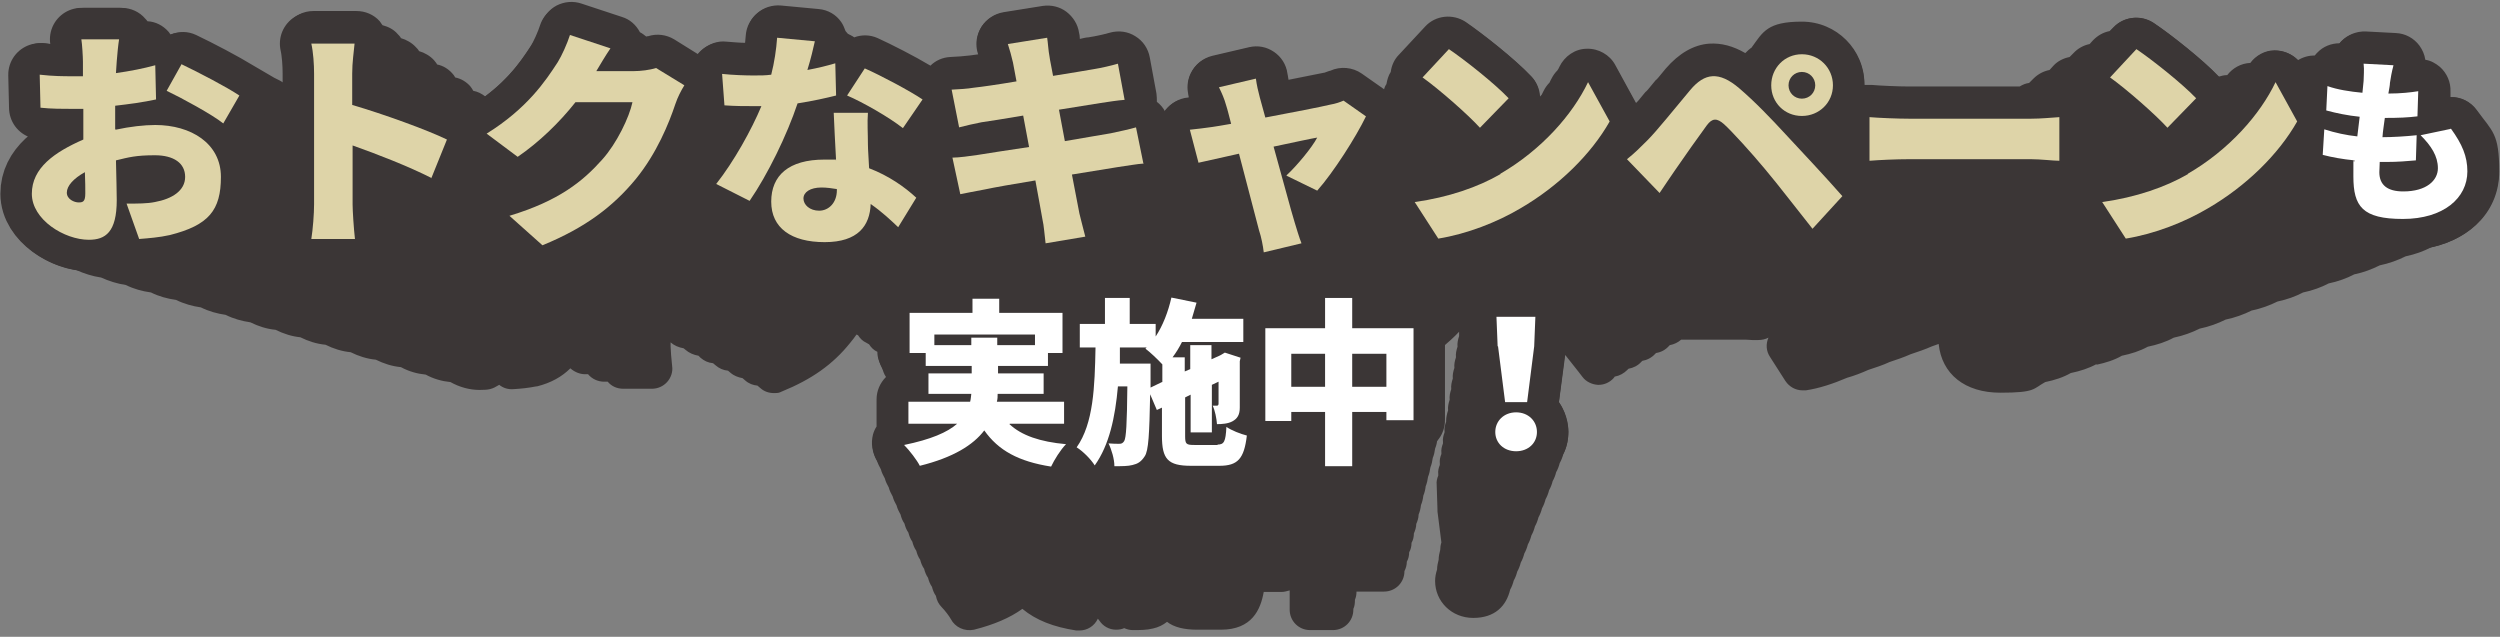
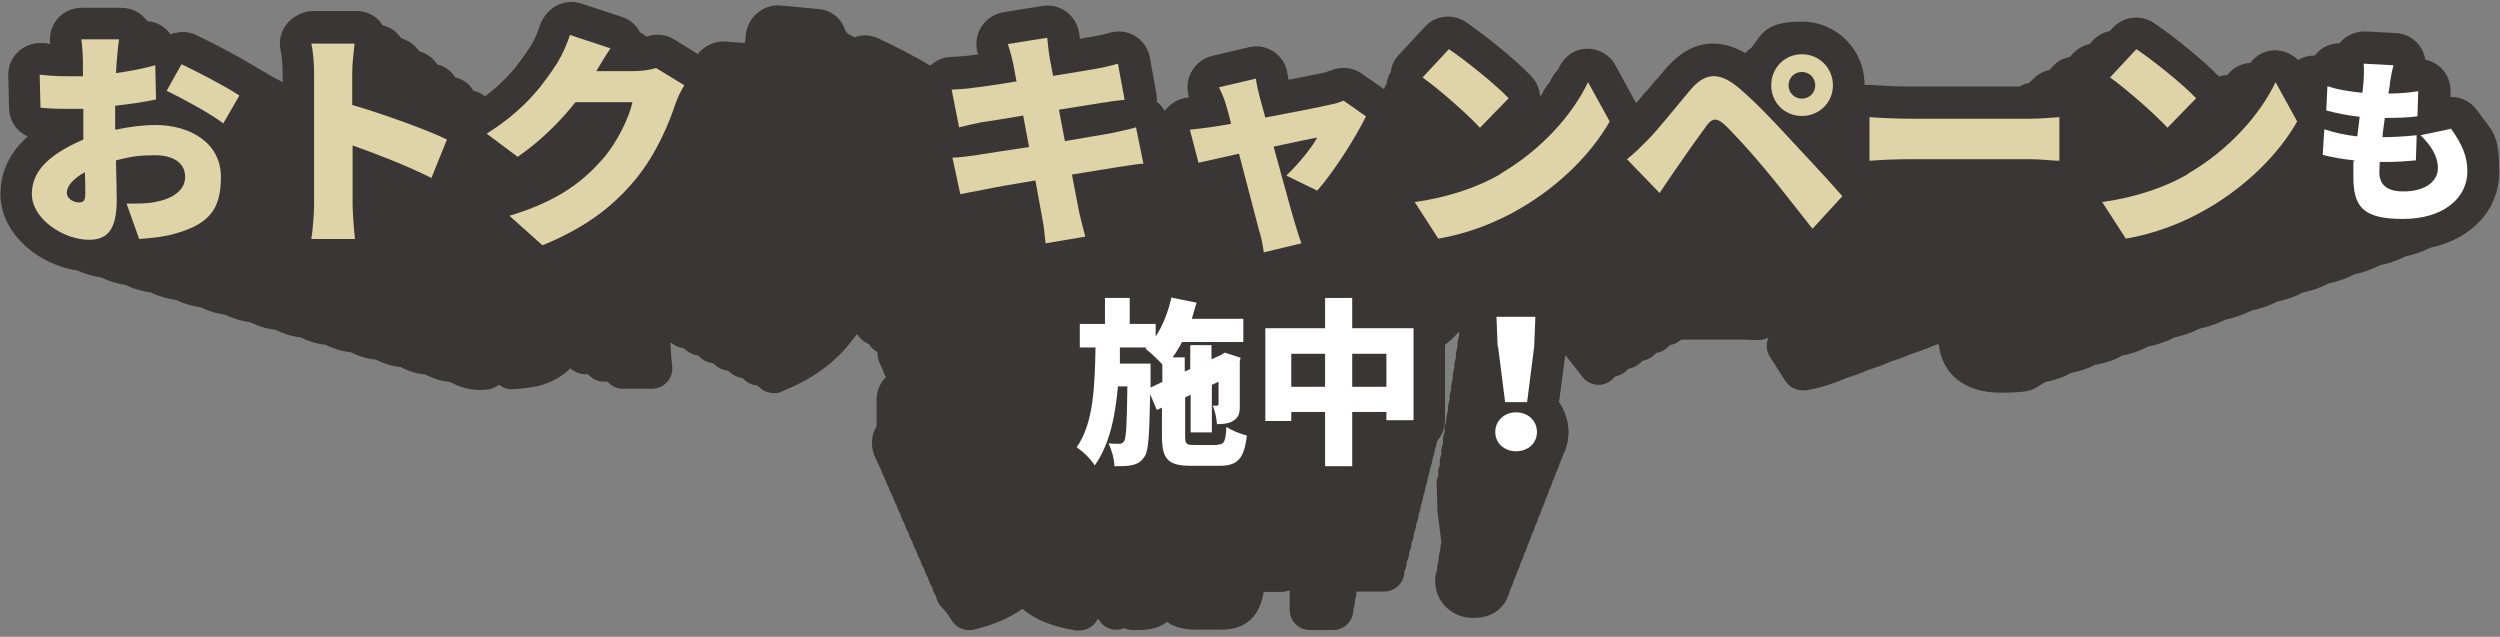
<svg xmlns="http://www.w3.org/2000/svg" id="_レイヤー_1" data-name="レイヤー_1" version="1.1" viewBox="0 0 636 162">
  <rect x="0" y="0" width="636" height="162" fill="#808080" stroke="none" />
  <defs>
    <style>
      .st0 {
        fill: #3b3636;
      }

      .st1 {
        fill: none;
        stroke: #3b3636;
        stroke-linecap: round;
        stroke-linejoin: round;
        stroke-width: 16px;
      }

      .st2 {
        fill: #fff;
      }

      .st3 {
        fill: #ded4a8;
      }
    </style>
  </defs>
  <path class="st0" d="M533.3,92.8c2.4-.5,4.6-1.2,6.5-2.3,2.4-.5,4.6-1.2,6.6-2.3,2.4-.5,4.6-1.2,6.6-2.3,2.4-.5,4.6-1.3,6.6-2.3,2.4-.5,4.6-1.3,6.6-2.3,2.4-.5,4.6-1.3,6.6-2.3,2.4-.5,4.6-1.3,6.6-2.3,2.4-.5,4.6-1.3,6.5-2.3,2.4-.5,4.6-1.3,6.5-2.3,2.4-.5,4.6-1.3,6.5-2.3,2.4-.5,4.5-1.3,6.5-2.3,2.4-.5,4.6-1.3,6.6-2.3,2.4-.5,4.6-1.3,6.5-2.3,10.5-2.3,17.3-9.6,17.3-19.3s-1.7-10.1-5.7-15.6c-1.6-2.2-4.1-3.4-6.7-3.3v-1.4c.1-2.4-.9-4.7-2.7-6.3-1.1-.9-2.3-1.6-3.7-1.8-.2-1.3-.7-2.5-1.5-3.6-1.4-1.9-3.6-3.1-6-3.2l-7.6-.4c-2.3-.1-4.6.8-6.2,2.4-.2.2-.4.4-.5.6-2.1,0-4.2.8-5.7,2.4-.2.2-.4.4-.6.7-1.5,0-3,.4-4.3,1.2-1.6-1.6-3.7-2.5-6-2.5-2.4,0-4.7,1.3-6.1,3.2-2.4.1-4.5,1.3-5.9,3.1-.8,0-1.5.2-2.2.4-4.1-4.4-12.3-10.8-16.5-13.6-3.3-2.2-7.7-1.7-10.3,1.1l-.9.9c-1.6.3-3,1.1-4.2,2.3l-.9,1c-1.5.3-3,1.1-4.1,2.3l-1,1c-1.5.3-3,1-4.1,2.2l-1,1.1c-1.5.3-2.9,1-4.1,2.2l-1.1,1.1c-.8.1-1.6.4-2.4.9h-28.1c-2.6,0-7.4-.2-9.5-.4-.7,0-1.3,0-1.9,0,0,0,0-.1,0-.2,0-8.8-7.1-15.9-15.9-15.9s-9.9,2.6-12.8,6.6c-.6.4-1.1.9-1.6,1.4-3.1-1.8-6.1-2.6-9.2-2.4-4,.3-7.7,2.5-11,6.3-.6.8-1.3,1.5-1.9,2.3-.2.2-.4.5-.7.7-.6.8-1.3,1.5-1.9,2.3-.2.2-.4.5-.7.7-.6.8-1.3,1.5-1.9,2.3-.2.2-.3.3-.5.5l-5.3-9.7c-1.4-2.6-4.3-4.2-7.2-4.1-3,0-5.7,1.9-7,4.6-.1.3-.3.6-.5.9-.6.6-1.1,1.3-1.5,2.1-.2.3-.3.6-.5,1-.6.6-1.1,1.3-1.5,2.1-.2.3-.3.7-.5,1-.2.2-.4.4-.6.7,0-2-.7-4-2.2-5.5-4.1-4.4-12.3-10.8-16.5-13.7-3.3-2.2-7.7-1.7-10.3,1.1l-6.7,7.2c-1.2,1.2-1.9,2.8-2.1,4.4-.6.9-.9,2-1.1,3.1-.3.4-.5.9-.6,1.3,0,0,0,0,0,0l-5.7-4c-2.3-1.6-5.4-1.9-8-.7-.2,0-.9.3-1.5.5,0,0,0,0-.1,0-1.5.3-5,1-9,1.8-.1-.6-.2-1.2-.3-1.7-.3-2.2-1.6-4.2-3.4-5.4-1.9-1.3-4.1-1.7-6.3-1.2l-9.4,2.2c-2.4.6-4.4,2.2-5.4,4.4-.8,1.6-.9,3.4-.6,5.1,0,.4,0,.7,0,1.1,0,0,0,0-.1,0-2.3.2-4.5,1.4-5.8,3.4,0,0,0,.1-.1.2-.5-1-1.2-1.8-2.1-2.5h0c0-.7,0-1.4-.1-2.1l-1.7-9.2c-.4-2.2-1.7-4.2-3.7-5.4-1.9-1.2-4.2-1.5-6.4-.9-1.3.4-3.6.9-5.5,1.2-.5,0-1.3.2-2.2.4,0,0,0-.1,0-.2,0-.5-.1-1-.2-1.4-.3-2.1-1.5-4-3.2-5.3s-3.9-1.8-6-1.5l-10,1.6c-2.3.4-4.3,1.7-5.6,3.7-1.2,2-1.5,4.4-.8,6.6,0,.1,0,.3.1.4-.9.1-1.6.2-2.2.3-1.5.2-3.2.3-5.1.4-1.9.1-3.7.9-5,2.2-4-2.4-9.9-5.4-13.4-7-2-.9-4.1-.9-6-.2,0,0,0,0,0,0-.5-.4-1.1-.6-1.6-.9-.2-.2-.4-.5-.6-.7-.3-.8-.6-1.6-1.1-2.3-1.3-1.9-3.4-3.1-5.7-3.3l-9.6-.9c-2.2-.2-4.4.5-6,1.9-1.7,1.4-2.6,3.5-2.7,5.7,0,.6,0,1.2-.1,1.9-1.7,0-3.5-.2-5-.3-2.4-.3-4.7.6-6.4,2.2-.3.3-.6.7-.9,1l-6.1-3.8c-2-1.2-4.4-1.5-6.6-.8-.1,0-.3,0-.5.1-.5-.4-1-.8-1.6-1.1-1-1.9-2.6-3.3-4.6-3.9l-10.3-3.4c-2.1-.7-4.3-.5-6.3.5-1.9,1-3.3,2.8-3.9,4.9-.4,1.5-1.5,3.8-2.2,4.8-2.6,4.1-5.9,8.8-12.1,13.4-.9-.7-1.9-1.2-3-1.4-.2-.4-.5-.8-.8-1.2-1-1.1-2.3-1.9-3.8-2.2-.2-.4-.5-.8-.8-1.1-1-1.1-2.3-1.9-3.8-2.2-.2-.4-.5-.7-.8-1.1-1-1.1-2.4-1.9-3.8-2.3-.2-.4-.5-.7-.8-1-1-1.1-2.4-1.9-3.8-2.3-.2-.4-.5-.7-.8-1-1-1.2-2.4-1.9-3.9-2.3-.2-.3-.5-.7-.7-1-1.5-1.7-3.7-2.6-5.9-2.6h-11c-2.4,0-4.7,1.1-6.2,3s-2.1,4.3-1.6,6.7c.3,1.5.5,3.9.5,5.9v2.8c-.8-.5-1.7-1-2.6-1.4-1.5-.9-3.4-2-5.3-3.1-3.9-2.4-10.2-5.7-14.6-7.8-2.1-1-4.4-1-6.5-.1,0,0,0,0,0,0-.2-.2-.3-.5-.5-.7-1.4-1.6-3.3-2.6-5.4-2.7-.1-.2-.3-.4-.5-.6-1.5-1.8-3.7-2.8-6.1-2.8h-9.6c-2.3,0-4.5,1-6.1,2.8-1.5,1.8-2.2,4.1-1.8,6.4-.6,0-1.2-.1-1.8-.2-2.3-.3-4.6.5-6.3,2-1.7,1.6-2.7,3.8-2.6,6.1l.2,8.4c0,3.3,2.2,6.2,5.1,7.3C3.3,38.8.3,43.7.3,49.3c0,10.1,9.5,17.9,19.1,19.4,2,.9,4.2,1.6,6.3,1.9,2,.9,4.2,1.6,6.3,1.9,2,1,4.2,1.6,6.4,1.9,2,1,4.2,1.6,6.4,1.9,2,1,4.2,1.6,6.3,1.9,2,1,4.2,1.6,6.3,1.9,2,1,4.2,1.6,6.3,1.9,2,1,4.2,1.7,6.4,1.9,2,1,4.2,1.7,6.3,1.9,2,1,4.2,1.7,6.4,1.9,2,1,4.2,1.7,6.4,1.9,2,1,4.2,1.7,6.4,1.9,2,1,4.2,1.7,6.4,1.9,2,1.1,4.2,1.7,6.3,1.9,2,1.1,4.2,1.7,6.3,1.9,2.3,1.3,4.9,2,7.4,2s3.2-.2,5-1.3c1,.8,2.2,1.2,3.6,1.1,1.8-.1,3.8-.3,5.8-.7,0,0,.1,0,.2,0,3.6-.9,6.4-2.5,8.5-4.6,1,.9,2.4,1.5,3.7,1.5h.8s0,0,0,0c1,1.2,2.5,1.9,4.1,1.9h.9s0,0,0,0c1,1.2,2.4,1.8,4,1.8h7.2c1.5,0,2.9-.6,3.9-1.7,1-1.1,1.5-2.6,1.3-4-.2-1.7-.4-4.4-.4-5.1v-1c.9.8,2.1,1.3,3.3,1.5l.5.4c.9.8,2.1,1.3,3.3,1.5l.5.5c.9.8,2,1.3,3.2,1.4l.6.5c.9.8,2,1.3,3.2,1.4l.6.5c.9.8,2,1.2,3.1,1.4l.7.6c.9.8,2,1.2,3.1,1.3l.7.6c1,.9,2.2,1.3,3.5,1.3s1.3-.1,2-.4c7.6-3.1,13-6.9,17.4-12.4.6-.7,1.1-1.4,1.6-2.1l.4.2c.5.8,1.2,1.5,2.1,1.9l.7.4c.5.8,1.2,1.5,2.1,1.9h0c0,1.5.5,2.8,1.2,3.9.2.9.5,1.8,1,2.5-1.5,1.5-2.4,3.5-2.4,5.7v5.6c0,.4,0,.9,0,1.3-.4.6-.7,1.3-.9,2-.6,2.3-.2,4.6,1,6.6.2.8.6,1.6,1,2.3.2.8.6,1.6,1,2.3.2.8.6,1.6,1,2.3.2.8.6,1.6,1,2.3.2.8.6,1.6,1,2.3.2.8.6,1.6,1,2.3.2.8.5,1.6,1,2.3.2.8.5,1.6,1,2.3.2.8.5,1.6,1,2.3.2.8.5,1.6,1,2.3.2.8.5,1.6,1,2.3.2.8.5,1.6,1,2.3.2.8.5,1.6,1,2.3.2.8.5,1.6,1,2.3.2.8.5,1.6,1,2.3.2,1.1.7,2.1,1.5,2.9.8.8,2,2.4,2.3,3,1.1,2.1,3.5,3.2,5.9,2.7,5.1-1.3,9.1-3,12.3-5.3,3.5,2.9,7.9,4.6,13.7,5.5.3,0,.5,0,.8,0,2,0,3.8-1.1,4.7-3,.1.2.3.3.4.5.9,1.4,2.5,2.3,4.2,2.3.7,0,1.5-.1,2.1-.4.7.3,1.4.5,2.2.5,1.8,0,3.5,0,5.1-.4,1.4-.3,2.6-.9,3.6-1.7,1.8,1.4,4.4,2,7.7,2h6c7.9,0,10.1-5.1,10.9-9.6h4.5c.7,0,1.4-.2,2.1-.4v4.9c0,2.9,2.3,5.2,5.2,5.2h5.8c2.9,0,5.2-2.3,5.2-5.2v-.2c.3-.6.4-1.4.4-2.1v-.2c.3-.7.4-1.4.4-2.1h0c.4,0,.8,0,1.2,0h5.8c2.9,0,5.2-2.3,5.2-5.2h0c.4-.8.6-1.6.6-2.4.4-.7.6-1.5.6-2.4.4-.7.6-1.5.6-2.4.4-.7.6-1.5.6-2.4.3-.7.6-1.5.6-2.4.3-.7.6-1.5.6-2.4.3-.7.5-1.5.6-2.4.3-.7.5-1.5.6-2.4.3-.7.5-1.5.6-2.4.3-.7.5-1.6.6-2.4.3-.7.5-1.6.6-2.4.3-.7.5-1.6.6-2.4.3-.7.5-1.6.6-2.4.3-.7.5-1.6.6-2.4.3-.7.5-1.6.6-2.4.4-1,.6-2,.6-3.1v-17.8c1.5-1.3,3-2.6,4.3-4,0,.4,0,.7,0,1.1-.3.9-.5,1.8-.4,2.7-.3.9-.5,1.8-.4,2.7-.3.9-.5,1.8-.4,2.7-.3.9-.5,1.8-.4,2.7h0c-.3.9-.5,1.8-.4,2.7h0c-.3.9-.5,1.8-.4,2.7h0c-.3.9-.5,1.8-.4,2.7h0c-.3.9-.5,1.8-.5,2.7v.2c-.3.8-.5,1.6-.4,2.5v.2c-.3.8-.5,1.6-.4,2.5v.3c-.3.8-.5,1.6-.4,2.4v.3c-.3.7-.5,1.6-.4,2.4v.4c-.3.7-.5,1.5-.4,2.3v.4c-.3.7-.5,1.5-.4,2.3l.2,6.3c0,.2,0,.3,0,.5l1,7.9c-.2.6-.3,1.3-.3,1.9-.2.8-.4,1.6-.4,2.5-.2.8-.4,1.6-.4,2.5-.3.9-.5,1.9-.5,2.9,0,5.2,4.2,9.4,9.7,9.4s8.4-3,9.4-7.2c.4-.7.7-1.5.9-2.3.4-.7.7-1.5.9-2.3.4-.7.7-1.5.9-2.3.4-.7.7-1.5.9-2.3.4-.7.7-1.5.9-2.3.4-.7.7-1.5.9-2.3.4-.7.7-1.5.9-2.3.4-.7.7-1.5.9-2.3.4-.7.7-1.5.9-2.3.4-.7.7-1.5.9-2.3.4-.7.7-1.5.9-2.3.4-.7.7-1.5.9-2.3.4-.7.7-1.5.9-2.3.4-.7.7-1.5.9-2.3.4-.7.7-1.5.9-2.3.9-1.7,1.3-3.7,1.3-5.7s-.9-5.4-2.4-7.5l1.6-12c1.1,1.4,2.3,2.9,3.4,4.3l1,1.3c.9,1.2,2.4,1.9,3.9,2,0,0,.1,0,.2,0,1.4,0,2.8-.6,3.8-1.7l.3-.4c1.2-.2,2.3-.8,3.2-1.7l.3-.3c1.2-.2,2.4-.8,3.2-1.7l.3-.3c1.2-.2,2.4-.8,3.3-1.8l.2-.2c1.3-.2,2.4-.8,3.3-1.8l.2-.2c1.1-.2,2.1-.7,2.9-1.4h15.1c.9,0,2,0,3,.1.6,0,1.1,0,1.5,0,.9,0,1.8-.2,2.6-.6-.7,1.6-.6,3.4.4,4.9l3.9,6.1c1,1.5,2.6,2.4,4.4,2.4s.5,0,.8,0c3.4-.5,7-1.7,10.5-3.2,1.8-.5,3.6-1.2,5.4-2,1.8-.6,3.7-1.2,5.4-2,1.8-.6,3.6-1.2,5.4-2,1.8-.6,3.6-1.2,5.4-2,.6-.2,1.1-.4,1.7-.6.8,7.7,6.7,12.4,15.7,12.4s8.3-1,11.4-2.7c2.4-.5,4.6-1.2,6.5-2.3,2.4-.5,4.6-1.2,6.6-2.3Z" />
  <g>
    <g>
      <path class="st1" d="M29.4,33c3.7-.8,7.3-1.2,10.1-1.2,9.1,0,16.7,4.7,16.7,13.2s-3.1,12.3-13,14.8c-2.7.6-5.3.8-7.8,1l-3.2-9c2.8,0,5.3,0,7.2-.4,4.4-.8,7.7-2.9,7.7-6.4s-2.9-5.5-7.7-5.5-6.6.5-9.9,1.3c.1,4.4.2,8.4.2,10.1,0,8.2-2.9,10.1-7.1,10.1-6.2,0-14.5-5.1-14.5-11.7s5.8-10.6,13.1-13.8c0-1.5,0-3,0-4.5v-3.3c-.9,0-1.7,0-2.5,0-2.6,0-5.7,0-8.4-.3l-.2-8.4c3.5.4,6.2.4,8.3.4s1.8,0,2.7,0v-3.7c0-1.2-.2-4.5-.4-5.7h9.6c-.2,1.1-.5,4.1-.6,5.6l-.2,3c3.6-.5,7.1-1.2,10-2l.2,8.7c-3.2.7-6.9,1.2-10.4,1.6,0,1.2,0,2.5,0,3.7v2.2ZM21.7,49.2c0-1.1,0-3-.1-5.4-2.9,1.6-4.6,3.5-4.6,5.2s1.9,2.5,3,2.5,1.7-.2,1.7-2.3ZM46.1,16.3c4.6,2.2,11.5,5.8,14.8,8l-4.1,7.1c-2.7-2.2-10.8-6.6-14.4-8.3l3.8-6.8Z" />
      <path class="st1" d="M109.8,45.3c-5.9-3-13.9-6.1-20.1-8.3v15c0,1.6.3,6.2.6,8.8h-11.1c.4-2.5.7-6.4.7-8.8V18.7c0-2.3-.2-5.4-.7-7.6h11c-.2,2.2-.6,4.8-.6,7.6v8c7.9,2.3,19.2,6.4,24.1,8.8l-4,9.9Z" />
      <path class="st1" d="M174.1,21.7c-.8,1.3-1.7,3-2.3,4.8-1.6,4.8-4.7,12.5-10.1,19.1-5.7,6.9-12.7,12.3-23.7,16.8l-8.4-7.5c12.6-3.8,18.7-8.8,23.6-14.3,3.7-4.1,6.9-10.8,7.7-14.6h-14.5c-4.1,5.2-9.3,10.2-14.7,13.9l-7.9-5.9c10.3-6.4,15-13.4,18.1-18.2,1-1.6,2.4-4.7,3.1-6.9l10.3,3.4c-1.3,1.9-2.7,4.3-3.6,5.8h9.4c1.9,0,4.3-.3,5.8-.8l7.2,4.4Z" />
      <path class="st1" d="M212.7,24.3c-2.4.6-5.9,1.4-9.8,2-2.7,8.1-7.6,18.1-12.2,24.8l-8.5-4.3c4.5-5.7,9-13.8,11.5-19.8-.6,0-1.3,0-1.9,0-2.4,0-4.8,0-7.5-.2l-.6-8c2.7.3,6.1.4,8,.4s3,0,4.5-.2c.8-3.1,1.3-6.5,1.5-9.4l9.6.9c-.4,1.8-1,4.4-1.9,7.3,2.7-.5,5.1-1.1,7.1-1.7l.2,8ZM220.8,28.7c-.2,2.5,0,5.2,0,8.1,0,1.3.2,3.6.3,6,5,1.9,9.1,4.8,12,7.5l-4.6,7.5c-1.8-1.7-4.1-3.9-7-5.9-.2,5.5-3.2,9.7-11.7,9.7s-13.6-3.6-13.6-10.3,4.5-10.7,13.5-10.7,2,0,3,.2c-.2-4.1-.5-8.9-.6-12.1h8.8ZM212.9,48.1c-1.2-.2-2.6-.4-3.9-.4-2.9,0-4.6,1.2-4.6,2.8s1.6,3.1,4,3.1,4.5-2,4.5-5.2v-.3ZM229.7,32.6c-3.4-2.7-10.2-6.6-14.2-8.3l4.5-6.9c4.1,1.8,11.6,5.8,14.7,7.9l-5,7.3Z" />
      <path class="st1" d="M291,41.6c-1.7.1-4.4.6-6.6.9-2.6.4-6.9,1.1-11.7,1.9.8,4.3,1.5,7.9,1.9,9.9.4,1.7,1,3.9,1.5,5.9l-10.1,1.7c-.3-2.3-.4-4.4-.8-6.1-.3-1.8-1-5.5-1.8-9.9-5.5.9-10.6,1.8-12.9,2.3-2.6.5-4.8.9-6.2,1.2l-2-9.3c1.6,0,4.5-.4,6.5-.7,2.6-.4,7.5-1.2,13-2l-1.5-8c-4.8.8-9,1.5-10.6,1.7-2.1.4-3.7.8-5.7,1.3l-1.9-9.6c2-.1,3.9-.2,5.7-.5,1.9-.2,6.1-.8,10.8-1.6l-.9-4.8c-.4-1.7-.8-3.2-1.3-4.7l10-1.6c.2,1.2.3,3.3.6,4.8.1.9.5,2.6.9,4.9,4.5-.7,8.5-1.4,10.3-1.7,1.9-.3,4.5-.9,6.2-1.4l1.7,9.2c-1.5.1-4.2.5-6.1.8l-10.6,1.7,1.5,8c4.8-.8,9.2-1.6,11.7-2,2.3-.5,4.7-1,6.4-1.5l1.9,9.3Z" />
      <path class="st1" d="M327.3,44.6c2.6-2.4,6.5-7.1,7.8-9.6-1.3.2-5.9,1.2-11.1,2.3,2.2,7.8,4.4,16.2,5.4,19.4.3,1,1.2,4,1.7,5.2l-9.6,2.3c-.2-1.7-.6-3.8-1.2-5.6-.9-3.4-3.1-11.8-5.1-19.5-4.5,1-8.5,1.9-10.3,2.3l-2.2-8.4c1.9-.2,3.6-.4,5.7-.7.8-.1,2.5-.4,4.8-.8-.5-1.9-.9-3.6-1.3-4.8-.4-1.5-1.1-3.1-1.8-4.5l9.4-2.2c.2,1.6.6,3.3,1,4.8l1.4,5.1c6.9-1.3,14.1-2.7,16.6-3.3,1.2-.2,2.4-.6,3.3-1l5.7,4c-2.5,5.2-8.3,14.3-12.4,18.9l-7.8-3.8Z" />
      <path class="st1" d="M381.7,44.2c10.5-6.1,18.4-15.1,22.3-23.3l5.5,10c-4.7,8.3-12.9,16.4-22.7,22.1-5.9,3.5-13.5,6.5-20.9,7.7l-6-9.3c8.6-1.2,16.1-3.8,21.8-7.1ZM383.7,25.1l-7.2,7.4c-3.1-3.4-10.4-9.8-14.6-12.8l6.7-7.2c4,2.7,11.7,8.8,15.2,12.5Z" />
      <path class="st1" d="M419,35.8c2.6-2.6,6.8-7.9,11-12.9,3.7-4.4,7.3-4.8,12.4-.5,4.1,3.5,8.3,7.9,11.8,11.7,3.9,4.2,10.3,11,14.5,15.8l-7.6,8.3c-3.6-4.5-8.8-11.3-12.1-15.2-3.4-4.1-8.5-9.7-10.4-11.4-1.8-1.6-3-1.6-4.4.3-2,2.7-5.8,8.1-8,11.3-1.4,2-2.9,4.3-4,5.9l-8.3-8.6c1.9-1.5,3.3-2.9,5.2-4.8ZM458.4,13.8c4.4,0,7.9,3.5,7.9,7.9s-3.5,7.8-7.9,7.8-7.8-3.4-7.8-7.8,3.4-7.9,7.8-7.9ZM458.4,25.1c1.9,0,3.4-1.5,3.4-3.4s-1.5-3.4-3.4-3.4-3.4,1.5-3.4,3.4,1.5,3.4,3.4,3.4Z" />
      <path class="st1" d="M475.6,29.8c2.3.2,7.2.4,10.1.4h31c2.6,0,5.5-.3,7.2-.4v11.1c-1.5,0-4.8-.4-7.2-.4h-31c-3.3,0-7.7.2-10.1.4v-11.1Z" />
      <path class="st1" d="M556.6,44.2c10.5-6.1,18.4-15.1,22.3-23.3l5.5,10c-4.7,8.3-12.9,16.4-22.7,22.1-5.9,3.5-13.5,6.5-20.9,7.7l-6-9.3c8.6-1.2,16.1-3.8,21.8-7.1ZM558.6,25.1l-7.2,7.4c-3.1-3.4-10.4-9.8-14.6-12.8l6.7-7.2c4,2.7,11.7,8.8,15.2,12.5Z" />
      <path class="st1" d="M623.5,32.7c2.9,4,4.2,7.1,4.2,10.9,0,6.8-6.1,12.1-16.4,12.1s-12.6-3.2-12.6-10.8,0-2.4.3-4.1c-3.1-.3-5.8-.8-8.1-1.4l.4-6.5c2.8.9,5.6,1.5,8.4,1.8l.6-5c-3-.3-5.9-.9-8.5-1.6l.3-6.2c2.5.9,5.7,1.4,8.9,1.7.1-1.1.2-2.1.3-3,0-1.3.2-2.7,0-4.4l7.6.4c-.5,1.9-.7,3.2-.9,4.5,0,.6-.2,1.5-.4,2.7,3.1,0,5.8-.3,7.6-.6l-.2,6.4c-2.5.3-4.7.4-8.3.4-.2,1.6-.5,3.3-.6,4.9h0c2.5,0,5.9-.2,8.7-.5l-.2,6.4c-2.2.2-4.7.4-7.4.4h-1.8c0,1-.1,1.9-.1,2.6,0,3.3,2.1,4.9,6.1,4.9,5.9,0,8.8-2.8,8.8-5.9s-1.7-5.7-4.4-8.4l7.6-1.6Z" />
      <path class="st1" d="M256.8,107.9c3.1,2.9,7.8,4.5,14.4,5.1-1.4,1.4-3,4-3.8,5.7-8.3-1.3-13.4-4.1-17-9.2-2.8,3.7-7.9,6.9-16.4,9-.7-1.4-2.6-3.9-4-5.3,6.8-1.4,11-3.2,13.5-5.4h-12.4v-5.6h15.7c.2-.7.2-1.4.3-2h-10.9v-5.2h11v-1.9h-11.7v-3.3h-4.1v-10.2h16v-3.6h6.8v3.6h16.1v10.2h-3.7v3.3h-12.7v1.9h11.6v5.2h-11.7c0,.7,0,1.3-.2,2h17.1v5.6h-13.8ZM247.1,87.8v-1.9h6.6v1.9h9.6v-2.7h-25.6v2.7h9.4Z" />
      <path class="st1" d="M309.7,113.1c1.7,0,2.1-.7,2.3-4.5,1.3.9,3.6,1.8,5.2,2.2-.7,5.9-2.3,7.7-7,7.7h-7.2c-5.9,0-7.4-1.7-7.4-7.6v-7.2l-1.3.6-1.7-4c-.2,10.1-.4,14.4-1.4,15.8-.9,1.4-1.8,1.9-3.1,2.2-1.1.3-2.7.3-4.6.3,0-1.8-.7-4.2-1.5-5.8,1.1.1,2.1.1,2.7.1s.9-.1,1.3-.7c.5-.9.7-4.3.8-13.9h-2.4c-.7,7.9-2.2,14.9-5.9,20.1-1-1.6-3-3.6-4.6-4.6,4.3-6.1,4.6-15.4,4.8-25.4h-4v-6h6.4v-6.6h6.3v6.6h6.6v3.2c1.8-2.7,3.2-6.3,4-9.9l6.4,1.3c-.4,1.4-.8,2.8-1.2,4.1h13.1v5.9h-15.6c-.7,1.4-1.5,2.7-2.4,3.9h3.1v3.6l1.4-.6v-6.1h5.4v3.6l2-.9.4-.2,1-.6,4,1.3-.2.9c0,6.4,0,10.4,0,11.8,0,1.8-.6,2.8-1.9,3.5-1.1.6-2.7.7-3.9.7-.1-1.4-.5-3.5-1.1-4.7.4,0,.8,0,1,0s.5,0,.5-.5c0-.3,0-2.1,0-5.6l-1.7.8v12.1h-5.4v-9.6l-1.4.7v9.9c0,2,.3,2.2,2.4,2.2h5.9ZM295.7,97.2v-4.5c-1.2-1.3-3.1-3.1-4.3-4l.3-.3h-6.8v4.1c-.1,0,7.8,0,7.8,0v6.1s2.9-1.4,2.9-1.4Z" />
      <path class="st1" d="M359.6,83.5v23.4h-6.9v-2.1h-8.7v13.8h-6.9v-13.8h-8.6v2.3h-6.6v-23.6h15.2v-7.7h6.9v7.7h15.6ZM337.1,98.4v-8.4h-8.6v8.4h8.6ZM352.7,98.4v-8.4h-8.7v8.4h8.7Z" />
      <path class="st1" d="M380.4,109.9c0-2.8,2.2-5,5.3-5s5.3,2.2,5.3,5-2.2,4.9-5.3,4.9-5.3-2.1-5.3-4.9ZM381,88.1l-.3-7.5h9.9l-.3,7.5-1.8,14.2h-5.6l-1.8-14.2Z" />
    </g>
    <g>
      <path class="st3" d="M29.4,33c3.7-.8,7.3-1.2,10.1-1.2,9.1,0,16.7,4.7,16.7,13.2s-3.1,12.3-13,14.8c-2.7.6-5.3.8-7.8,1l-3.2-9c2.8,0,5.3,0,7.2-.4,4.4-.8,7.7-2.9,7.7-6.4s-2.9-5.5-7.7-5.5-6.6.5-9.9,1.3c.1,4.4.2,8.4.2,10.1,0,8.2-2.9,10.1-7.1,10.1-6.2,0-14.5-5.1-14.5-11.7s5.8-10.6,13.1-13.8c0-1.5,0-3,0-4.5v-3.3c-.9,0-1.7,0-2.5,0-2.6,0-5.7,0-8.4-.3l-.2-8.4c3.5.4,6.2.4,8.3.4s1.8,0,2.7,0v-3.7c0-1.2-.2-4.5-.4-5.7h9.6c-.2,1.1-.5,4.1-.6,5.6l-.2,3c3.6-.5,7.1-1.2,10-2l.2,8.7c-3.2.7-6.9,1.2-10.4,1.6,0,1.2,0,2.5,0,3.7v2.2ZM21.7,49.2c0-1.1,0-3-.1-5.4-2.9,1.6-4.6,3.5-4.6,5.2s1.9,2.5,3,2.5,1.7-.2,1.7-2.3ZM46.1,16.3c4.6,2.2,11.5,5.8,14.8,8l-4.1,7.1c-2.7-2.2-10.8-6.6-14.4-8.3l3.8-6.8Z" />
      <path class="st3" d="M109.8,45.3c-5.9-3-13.9-6.1-20.1-8.3v15c0,1.6.3,6.2.6,8.8h-11.1c.4-2.5.7-6.4.7-8.8V18.7c0-2.3-.2-5.4-.7-7.6h11c-.2,2.2-.6,4.8-.6,7.6v8c7.9,2.3,19.2,6.4,24.1,8.8l-4,9.9Z" />
      <path class="st3" d="M174.1,21.7c-.8,1.3-1.7,3-2.3,4.8-1.6,4.8-4.7,12.5-10.1,19.1-5.7,6.9-12.7,12.3-23.7,16.8l-8.4-7.5c12.6-3.8,18.7-8.8,23.6-14.3,3.7-4.1,6.9-10.8,7.7-14.6h-14.5c-4.1,5.2-9.3,10.2-14.7,13.9l-7.9-5.9c10.3-6.4,15-13.4,18.1-18.2,1-1.6,2.4-4.7,3.1-6.9l10.3,3.4c-1.3,1.9-2.7,4.3-3.6,5.8h9.4c1.9,0,4.3-.3,5.8-.8l7.2,4.4Z" />
-       <path class="st3" d="M212.7,24.3c-2.4.6-5.9,1.4-9.8,2-2.7,8.1-7.6,18.1-12.2,24.8l-8.5-4.3c4.5-5.7,9-13.8,11.5-19.8-.6,0-1.3,0-1.9,0-2.4,0-4.8,0-7.5-.2l-.6-8c2.7.3,6.1.4,8,.4s3,0,4.5-.2c.8-3.1,1.3-6.5,1.5-9.4l9.6.9c-.4,1.8-1,4.4-1.9,7.3,2.7-.5,5.1-1.1,7.1-1.7l.2,8ZM220.8,28.7c-.2,2.5,0,5.2,0,8.1,0,1.3.2,3.6.3,6,5,1.9,9.1,4.8,12,7.5l-4.6,7.5c-1.8-1.7-4.1-3.9-7-5.9-.2,5.5-3.2,9.7-11.7,9.7s-13.6-3.6-13.6-10.3,4.5-10.7,13.5-10.7,2,0,3,.2c-.2-4.1-.5-8.9-.6-12.1h8.8ZM212.9,48.1c-1.2-.2-2.6-.4-3.9-.4-2.9,0-4.6,1.2-4.6,2.8s1.6,3.1,4,3.1,4.5-2,4.5-5.2v-.3ZM229.7,32.6c-3.4-2.7-10.2-6.6-14.2-8.3l4.5-6.9c4.1,1.8,11.6,5.8,14.7,7.9l-5,7.3Z" />
      <path class="st3" d="M291,41.6c-1.7.1-4.4.6-6.6.9-2.6.4-6.9,1.1-11.7,1.9.8,4.3,1.5,7.9,1.9,9.9.4,1.7,1,3.9,1.5,5.9l-10.1,1.7c-.3-2.3-.4-4.4-.8-6.1-.3-1.8-1-5.5-1.8-9.9-5.5.9-10.6,1.8-12.9,2.3-2.6.5-4.8.9-6.2,1.2l-2-9.3c1.6,0,4.5-.4,6.5-.7,2.6-.4,7.5-1.2,13-2l-1.5-8c-4.8.8-9,1.5-10.6,1.7-2.1.4-3.7.8-5.7,1.3l-1.9-9.6c2-.1,3.9-.2,5.7-.5,1.9-.2,6.1-.8,10.8-1.6l-.9-4.8c-.4-1.7-.8-3.2-1.3-4.7l10-1.6c.2,1.2.3,3.3.6,4.8.1.9.5,2.6.9,4.9,4.5-.7,8.5-1.4,10.3-1.7,1.9-.3,4.5-.9,6.2-1.4l1.7,9.2c-1.5.1-4.2.5-6.1.8l-10.6,1.7,1.5,8c4.8-.8,9.2-1.6,11.7-2,2.3-.5,4.7-1,6.4-1.5l1.9,9.3Z" />
      <path class="st3" d="M327.3,44.6c2.6-2.4,6.5-7.1,7.8-9.6-1.3.2-5.9,1.2-11.1,2.3,2.2,7.8,4.4,16.2,5.4,19.4.3,1,1.2,4,1.7,5.2l-9.6,2.3c-.2-1.7-.6-3.8-1.2-5.6-.9-3.4-3.1-11.8-5.1-19.5-4.5,1-8.5,1.9-10.3,2.3l-2.2-8.4c1.9-.2,3.6-.4,5.7-.7.8-.1,2.5-.4,4.8-.8-.5-1.9-.9-3.6-1.3-4.8-.4-1.5-1.1-3.1-1.8-4.5l9.4-2.2c.2,1.6.6,3.3,1,4.8l1.4,5.1c6.9-1.3,14.1-2.7,16.6-3.3,1.2-.2,2.4-.6,3.3-1l5.7,4c-2.5,5.2-8.3,14.3-12.4,18.9l-7.8-3.8Z" />
      <path class="st3" d="M381.7,44.2c10.5-6.1,18.4-15.1,22.3-23.3l5.5,10c-4.7,8.3-12.9,16.4-22.7,22.1-5.9,3.5-13.5,6.5-20.9,7.7l-6-9.3c8.6-1.2,16.1-3.8,21.8-7.1ZM383.7,25.1l-7.2,7.4c-3.1-3.4-10.4-9.8-14.6-12.8l6.7-7.2c4,2.7,11.7,8.8,15.2,12.5Z" />
      <path class="st3" d="M419,35.8c2.6-2.6,6.8-7.9,11-12.9,3.7-4.4,7.3-4.8,12.4-.5,4.1,3.5,8.3,7.9,11.8,11.7,3.9,4.2,10.3,11,14.5,15.8l-7.6,8.3c-3.6-4.5-8.8-11.3-12.1-15.2-3.4-4.1-8.5-9.7-10.4-11.4-1.8-1.6-3-1.6-4.4.3-2,2.7-5.8,8.1-8,11.3-1.4,2-2.9,4.3-4,5.9l-8.3-8.6c1.9-1.5,3.3-2.9,5.2-4.8ZM458.4,13.8c4.4,0,7.9,3.5,7.9,7.9s-3.5,7.8-7.9,7.8-7.8-3.4-7.8-7.8,3.4-7.9,7.8-7.9ZM458.4,25.1c1.9,0,3.4-1.5,3.4-3.4s-1.5-3.4-3.4-3.4-3.4,1.5-3.4,3.4,1.5,3.4,3.4,3.4Z" />
      <path class="st3" d="M475.6,29.8c2.3.2,7.2.4,10.1.4h31c2.6,0,5.5-.3,7.2-.4v11.1c-1.5,0-4.8-.4-7.2-.4h-31c-3.3,0-7.7.2-10.1.4v-11.1Z" />
      <path class="st3" d="M556.6,44.2c10.5-6.1,18.4-15.1,22.3-23.3l5.5,10c-4.7,8.3-12.9,16.4-22.7,22.1-5.9,3.5-13.5,6.5-20.9,7.7l-6-9.3c8.6-1.2,16.1-3.8,21.8-7.1ZM558.6,25.1l-7.2,7.4c-3.1-3.4-10.4-9.8-14.6-12.8l6.7-7.2c4,2.7,11.7,8.8,15.2,12.5Z" />
      <path class="st2" d="M623.5,32.7c2.9,4,4.2,7.1,4.2,10.9,0,6.8-6.1,12.1-16.4,12.1s-12.6-3.2-12.6-10.8,0-2.4.3-4.1c-3.1-.3-5.8-.8-8.1-1.4l.4-6.5c2.8.9,5.6,1.5,8.4,1.8l.6-5c-3-.3-5.9-.9-8.5-1.6l.3-6.2c2.5.9,5.7,1.4,8.9,1.7.1-1.1.2-2.1.3-3,0-1.3.2-2.7,0-4.4l7.6.4c-.5,1.9-.7,3.2-.9,4.5,0,.6-.2,1.5-.4,2.7,3.1,0,5.8-.3,7.6-.6l-.2,6.4c-2.5.3-4.7.4-8.3.4-.2,1.6-.5,3.3-.6,4.9h0c2.5,0,5.9-.2,8.7-.5l-.2,6.4c-2.2.2-4.7.4-7.4.4h-1.8c0,1-.1,1.9-.1,2.6,0,3.3,2.1,4.9,6.1,4.9,5.9,0,8.8-2.8,8.8-5.9s-1.7-5.7-4.4-8.4l7.6-1.6Z" />
-       <path class="st2" d="M256.8,107.9c3.1,2.9,7.8,4.5,14.4,5.1-1.4,1.4-3,4-3.8,5.7-8.3-1.3-13.4-4.1-17-9.2-2.8,3.7-7.9,6.9-16.4,9-.7-1.4-2.6-3.9-4-5.3,6.8-1.4,11-3.2,13.5-5.4h-12.4v-5.6h15.7c.2-.7.2-1.4.3-2h-10.9v-5.2h11v-1.9h-11.7v-3.3h-4.1v-10.2h16v-3.6h6.8v3.6h16.1v10.2h-3.7v3.3h-12.7v1.9h11.6v5.2h-11.7c0,.7,0,1.3-.2,2h17.1v5.6h-13.8ZM247.1,87.8v-1.9h6.6v1.9h9.6v-2.7h-25.6v2.7h9.4Z" />
      <path class="st2" d="M309.7,113.1c1.7,0,2.1-.7,2.3-4.5,1.3.9,3.6,1.8,5.2,2.2-.7,5.9-2.3,7.7-7,7.7h-7.2c-5.9,0-7.4-1.7-7.4-7.6v-7.2l-1.3.6-1.7-4c-.2,10.1-.4,14.4-1.4,15.8-.9,1.4-1.8,1.9-3.1,2.2-1.1.3-2.7.3-4.6.3,0-1.8-.7-4.2-1.5-5.8,1.1.1,2.1.1,2.7.1s.9-.1,1.3-.7c.5-.9.7-4.3.8-13.9h-2.4c-.7,7.9-2.2,14.9-5.9,20.1-1-1.6-3-3.6-4.6-4.6,4.3-6.1,4.6-15.4,4.8-25.4h-4v-6h6.4v-6.6h6.3v6.6h6.6v3.2c1.8-2.7,3.2-6.3,4-9.9l6.4,1.3c-.4,1.4-.8,2.8-1.2,4.1h13.1v5.9h-15.6c-.7,1.4-1.5,2.7-2.4,3.9h3.1v3.6l1.4-.6v-6.1h5.4v3.6l2-.9.4-.2,1-.6,4,1.3-.2.9c0,6.4,0,10.4,0,11.8,0,1.8-.6,2.8-1.9,3.5-1.1.6-2.7.7-3.9.7-.1-1.4-.5-3.5-1.1-4.7.4,0,.8,0,1,0s.5,0,.5-.5c0-.3,0-2.1,0-5.6l-1.7.8v12.1h-5.4v-9.6l-1.4.7v9.9c0,2,.3,2.2,2.4,2.2h5.9ZM295.7,97.2v-4.5c-1.2-1.3-3.1-3.1-4.3-4l.3-.3h-6.8v4.1c-.1,0,7.8,0,7.8,0v6.1s2.9-1.4,2.9-1.4Z" />
      <path class="st2" d="M359.6,83.5v23.4h-6.9v-2.1h-8.7v13.8h-6.9v-13.8h-8.6v2.3h-6.6v-23.6h15.2v-7.7h6.9v7.7h15.6ZM337.1,98.4v-8.4h-8.6v8.4h8.6ZM352.7,98.4v-8.4h-8.7v8.4h8.7Z" />
      <path class="st2" d="M380.4,109.9c0-2.8,2.2-5,5.3-5s5.3,2.2,5.3,5-2.2,4.9-5.3,4.9-5.3-2.1-5.3-4.9ZM381,88.1l-.3-7.5h9.9l-.3,7.5-1.8,14.2h-5.6l-1.8-14.2Z" />
    </g>
  </g>
</svg>